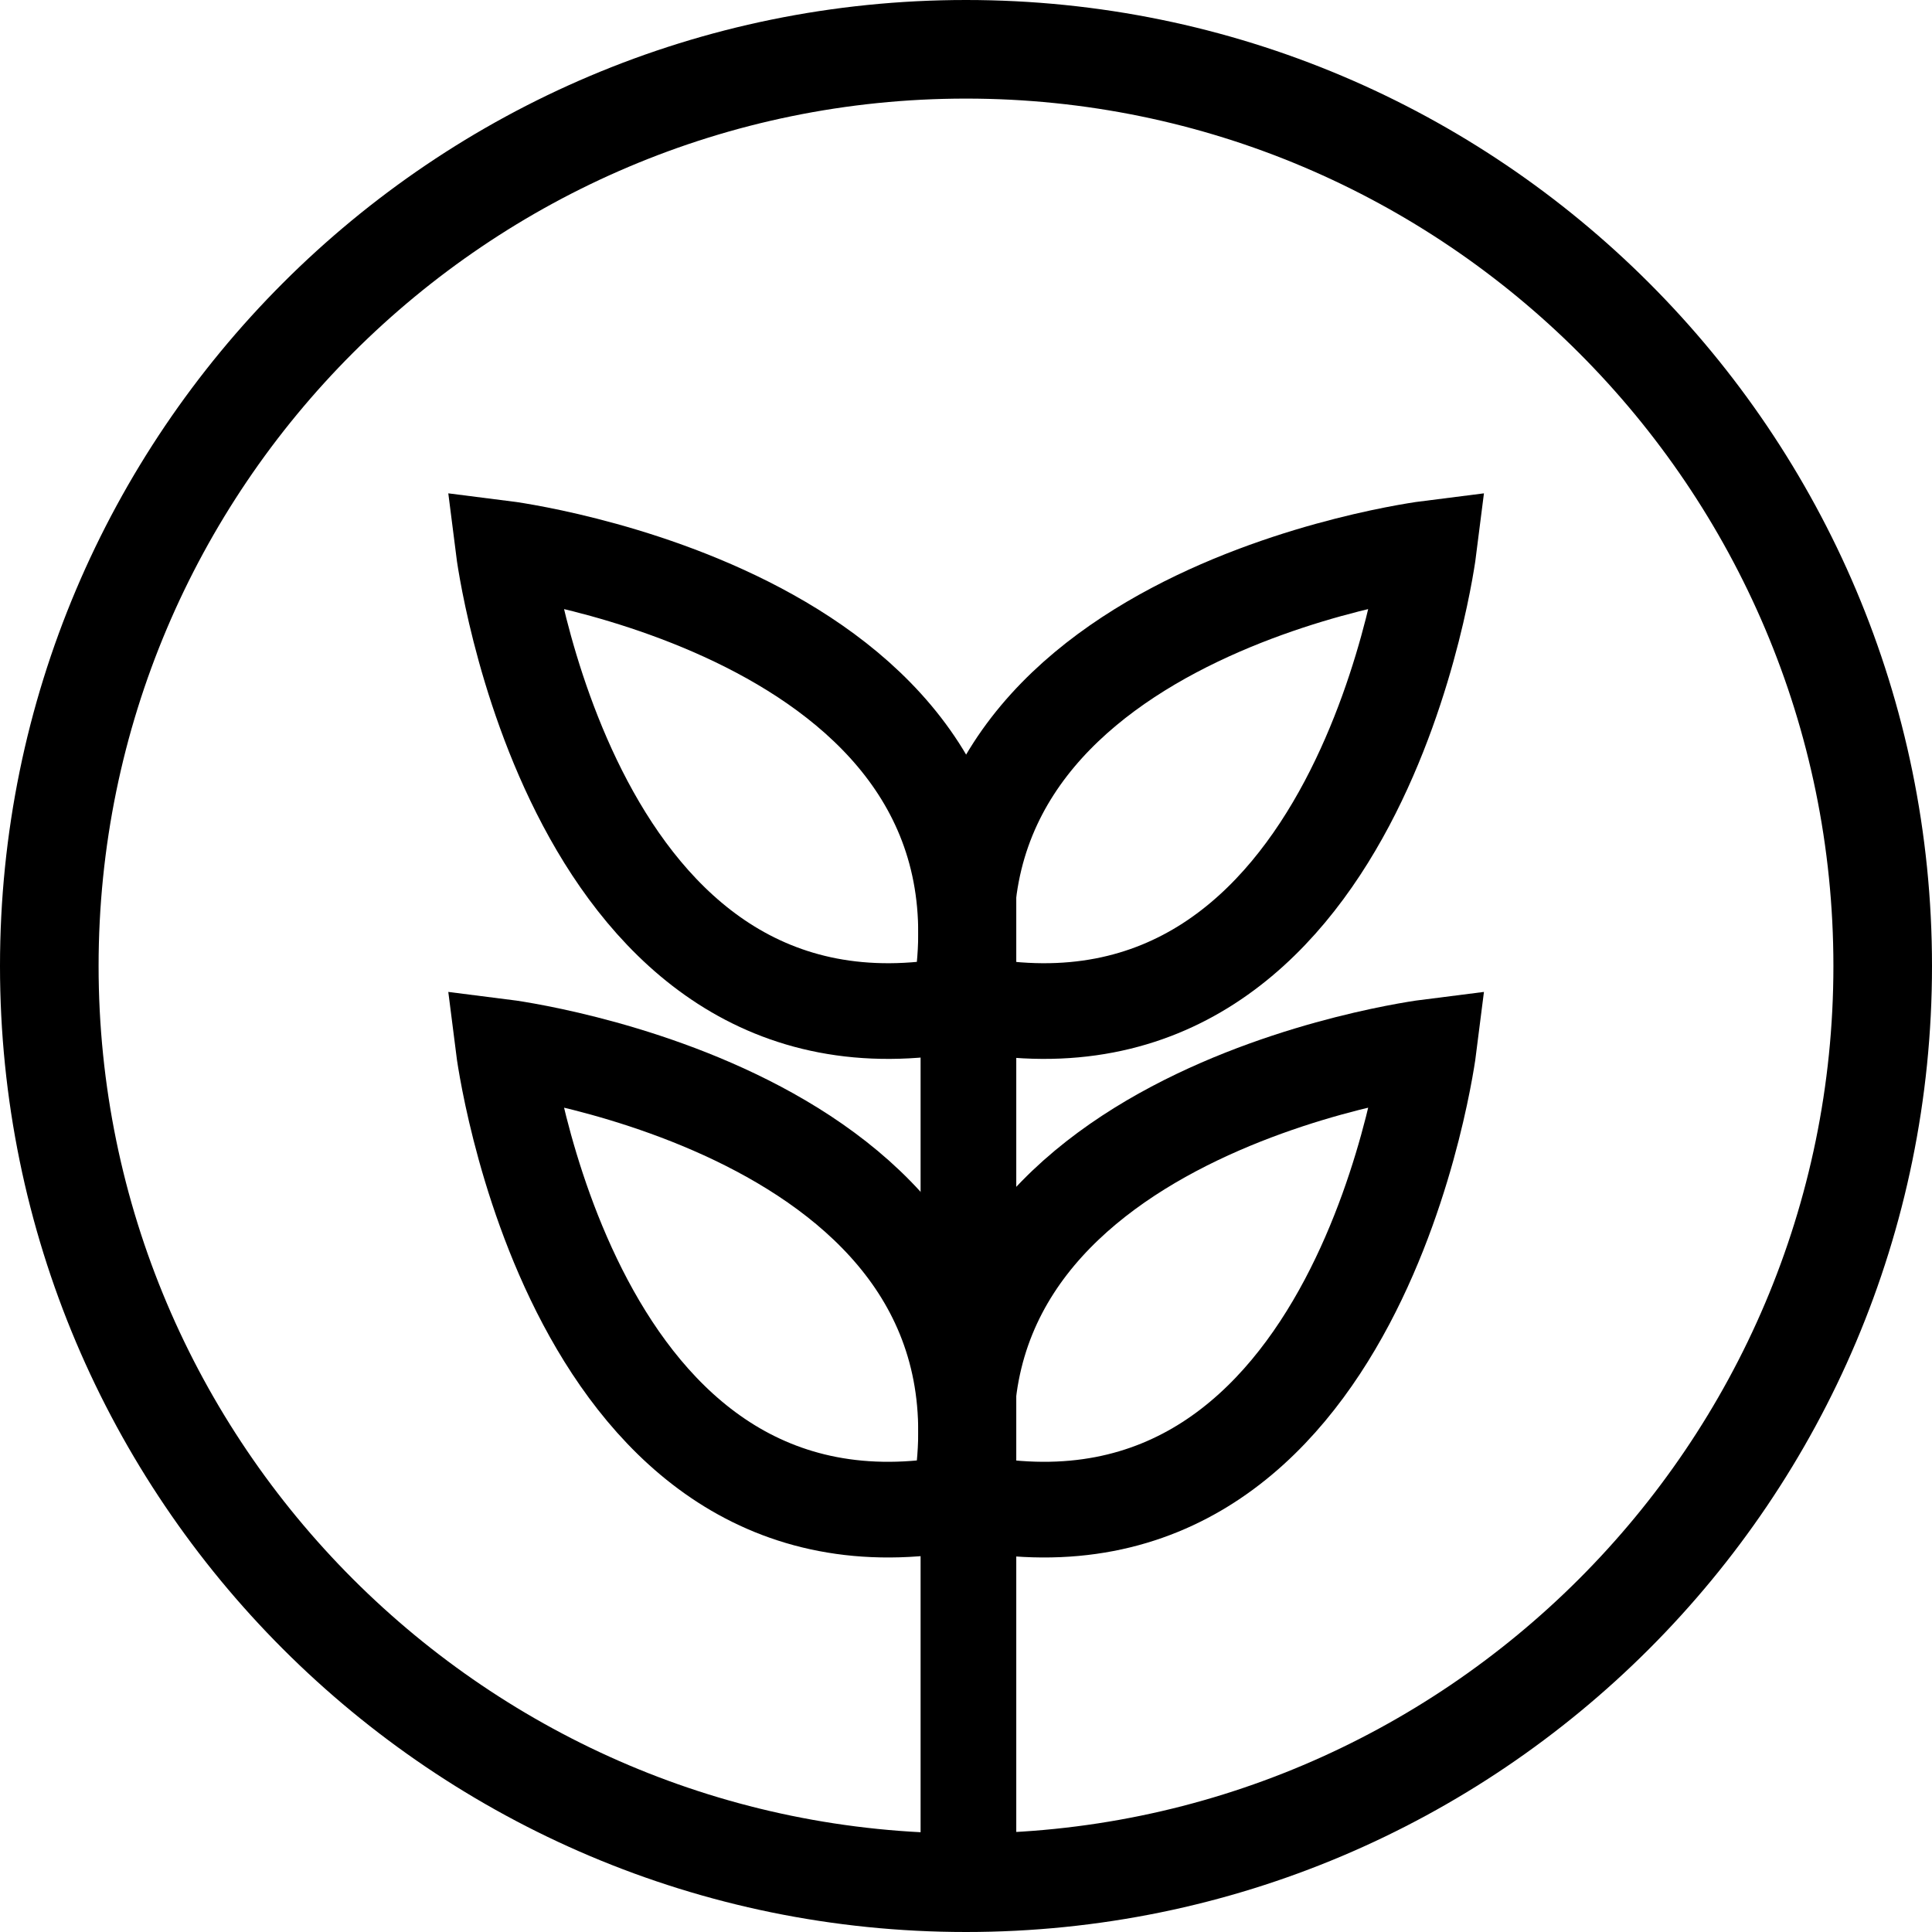
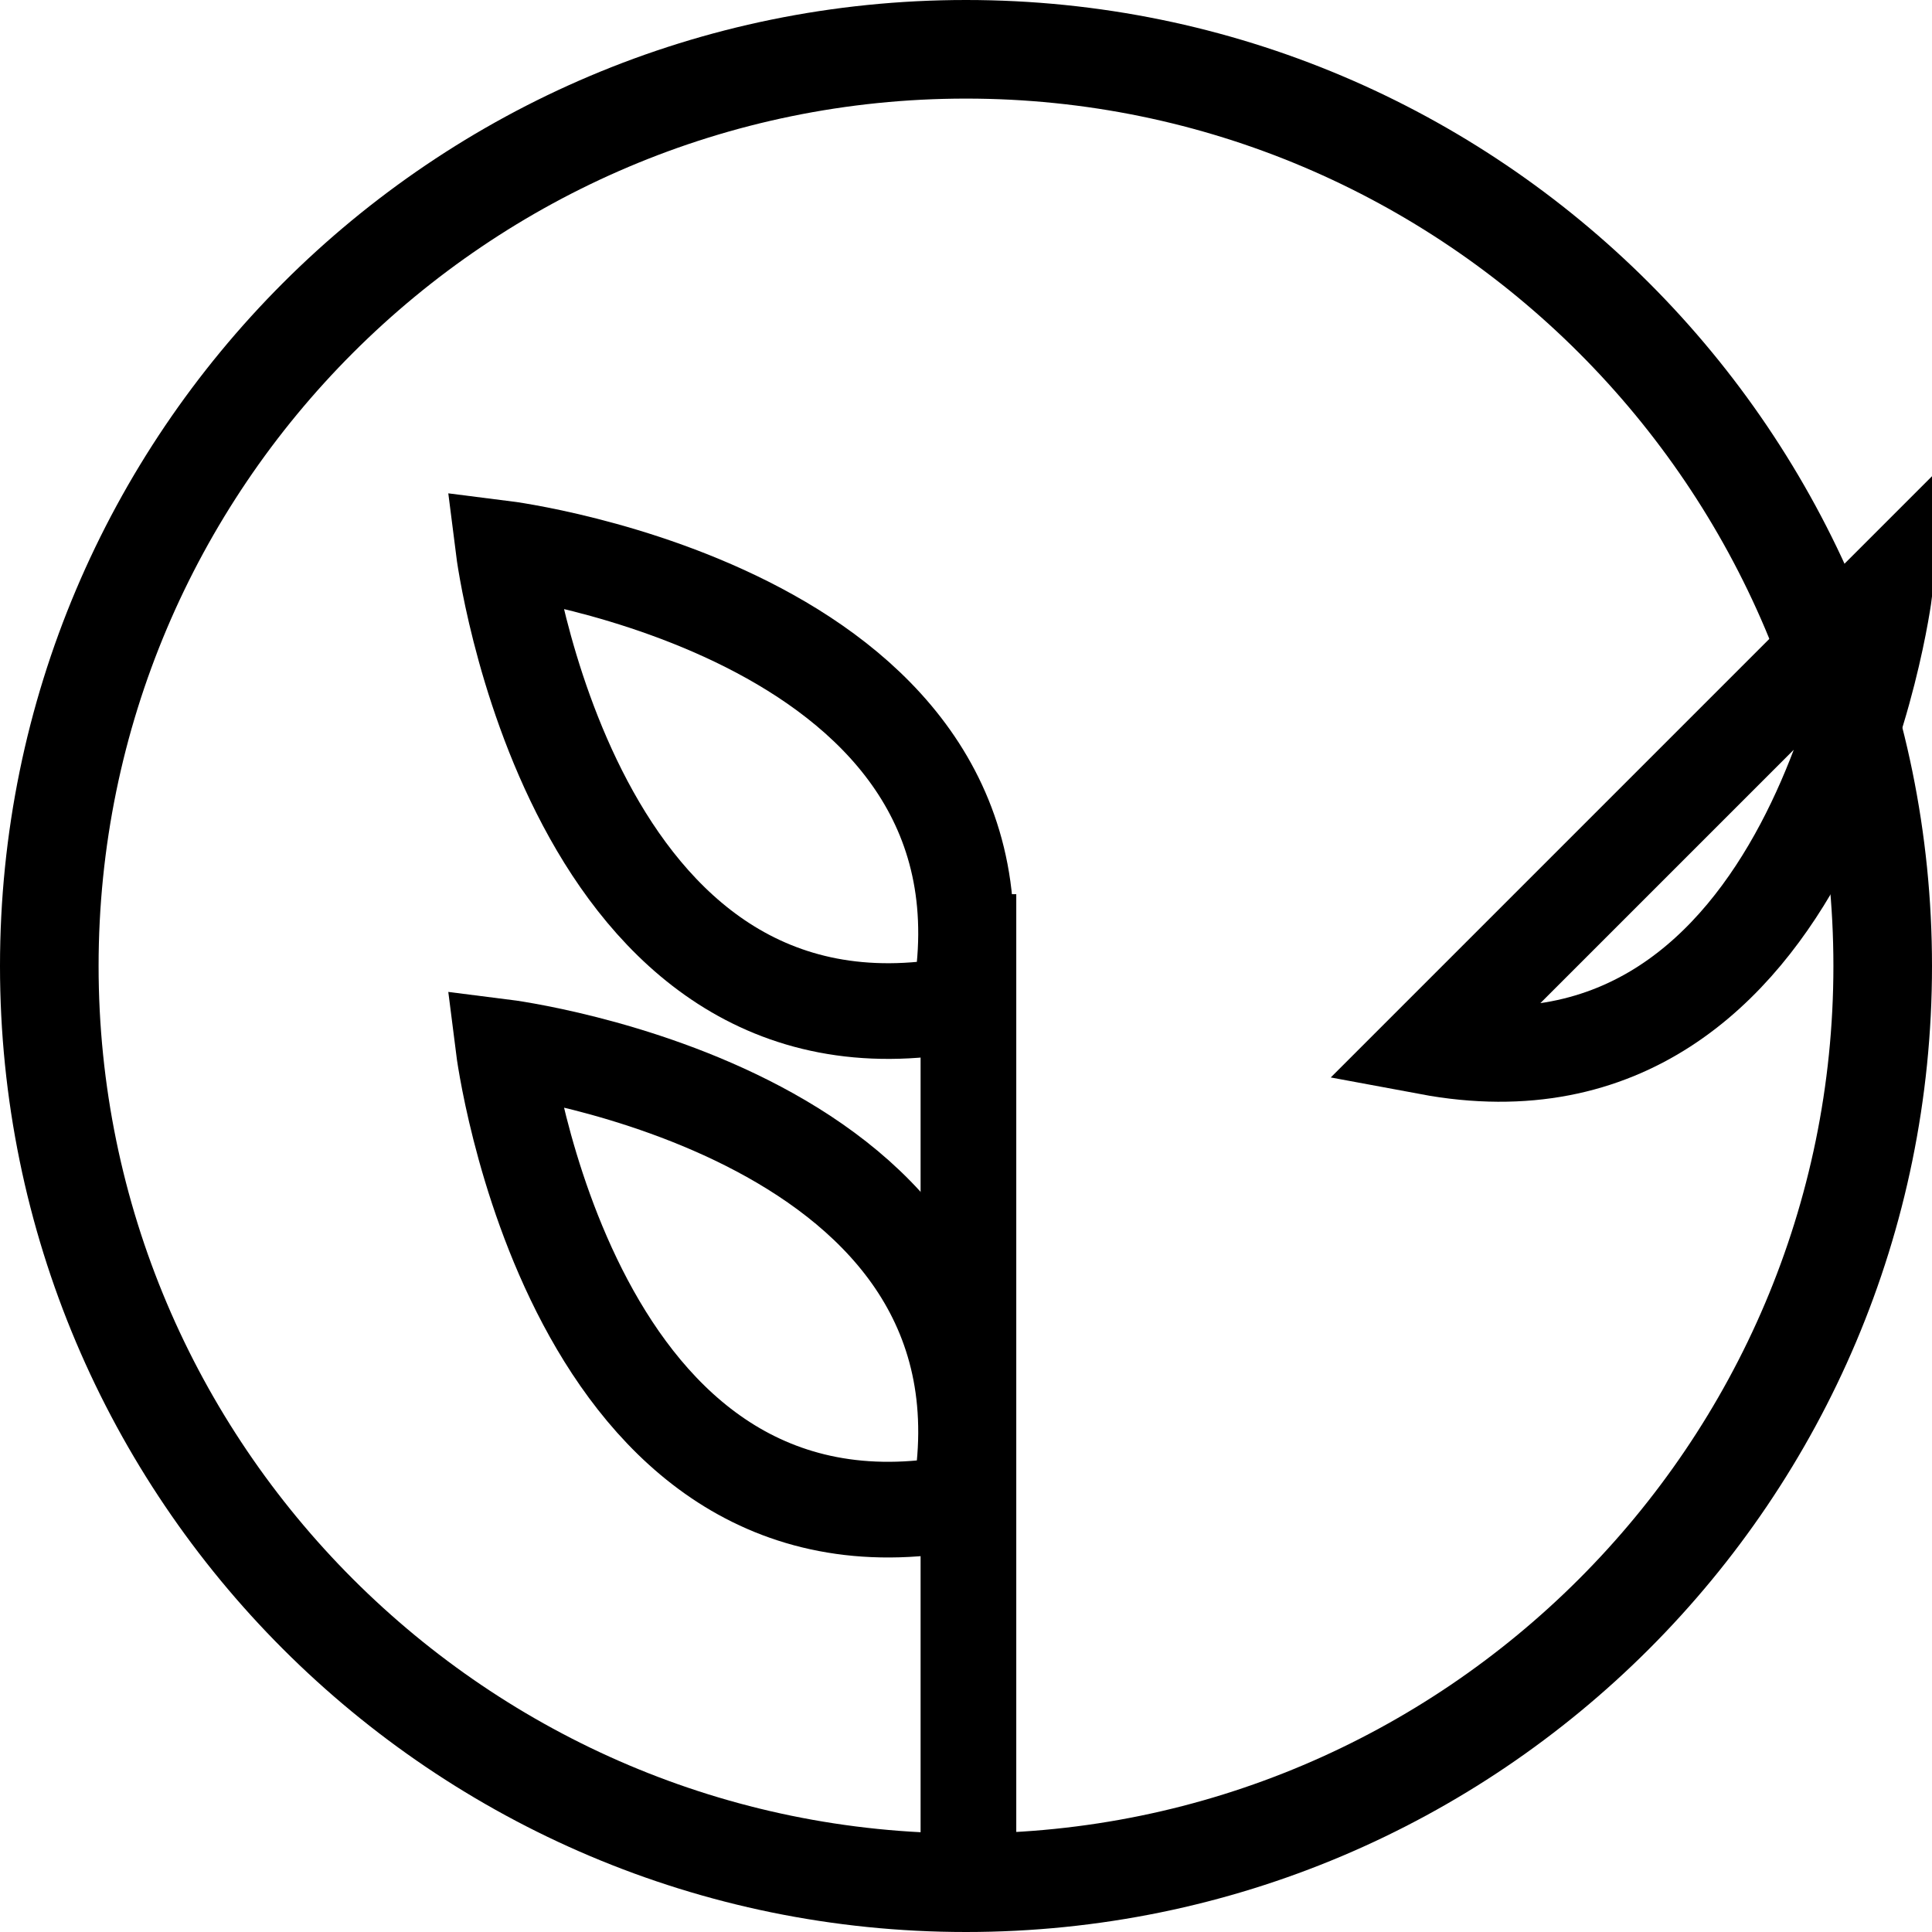
<svg xmlns="http://www.w3.org/2000/svg" viewBox="0 0 79.36 79.36" id="Layer_1">
  <defs>
    <style>
      .cls-1 {
        fill: #fff;
      }

      .cls-1, .cls-2 {
        stroke: #000;
        stroke-miterlimit: 10;
        stroke-width: 3.93px;
      }

      .cls-2 {
        fill: none;
      }
    </style>
  </defs>
  <path d="M39.68,4.05c19.65,0,35.63,15.99,35.63,35.63s-15.99,35.63-35.63,35.63S4.05,59.33,4.05,39.68,20.03,4.05,39.68,4.05M39.68,0C17.77,0,0,17.77,0,39.68s17.77,39.68,39.68,39.68,39.68-17.77,39.68-39.68S61.6,0,39.68,0h0Z" />
  <g>
    <line y2="75.6" x2="39.78" y1="36.73" x1="39.78" class="cls-1" />
    <g>
-       <path d="M58.69,43.01s-21.71,2.73-18.72,18.72c15.99,2.98,18.72-18.72,18.72-18.72Z" class="cls-2" />
+       <path d="M58.69,43.01c15.99,2.98,18.72-18.72,18.72-18.72Z" class="cls-2" />
      <path d="M20.68,43.01s21.71,2.73,18.72,18.72c-15.99,2.98-18.72-18.72-18.72-18.72Z" class="cls-2" />
    </g>
    <g>
-       <path d="M58.69,22.53s-21.71,2.73-18.72,18.72c15.99,2.98,18.72-18.72,18.72-18.72Z" class="cls-2" />
      <path d="M20.68,22.53s21.71,2.73,18.72,18.72c-15.99,2.98-18.72-18.72-18.72-18.72Z" class="cls-2" />
    </g>
  </g>
</svg>